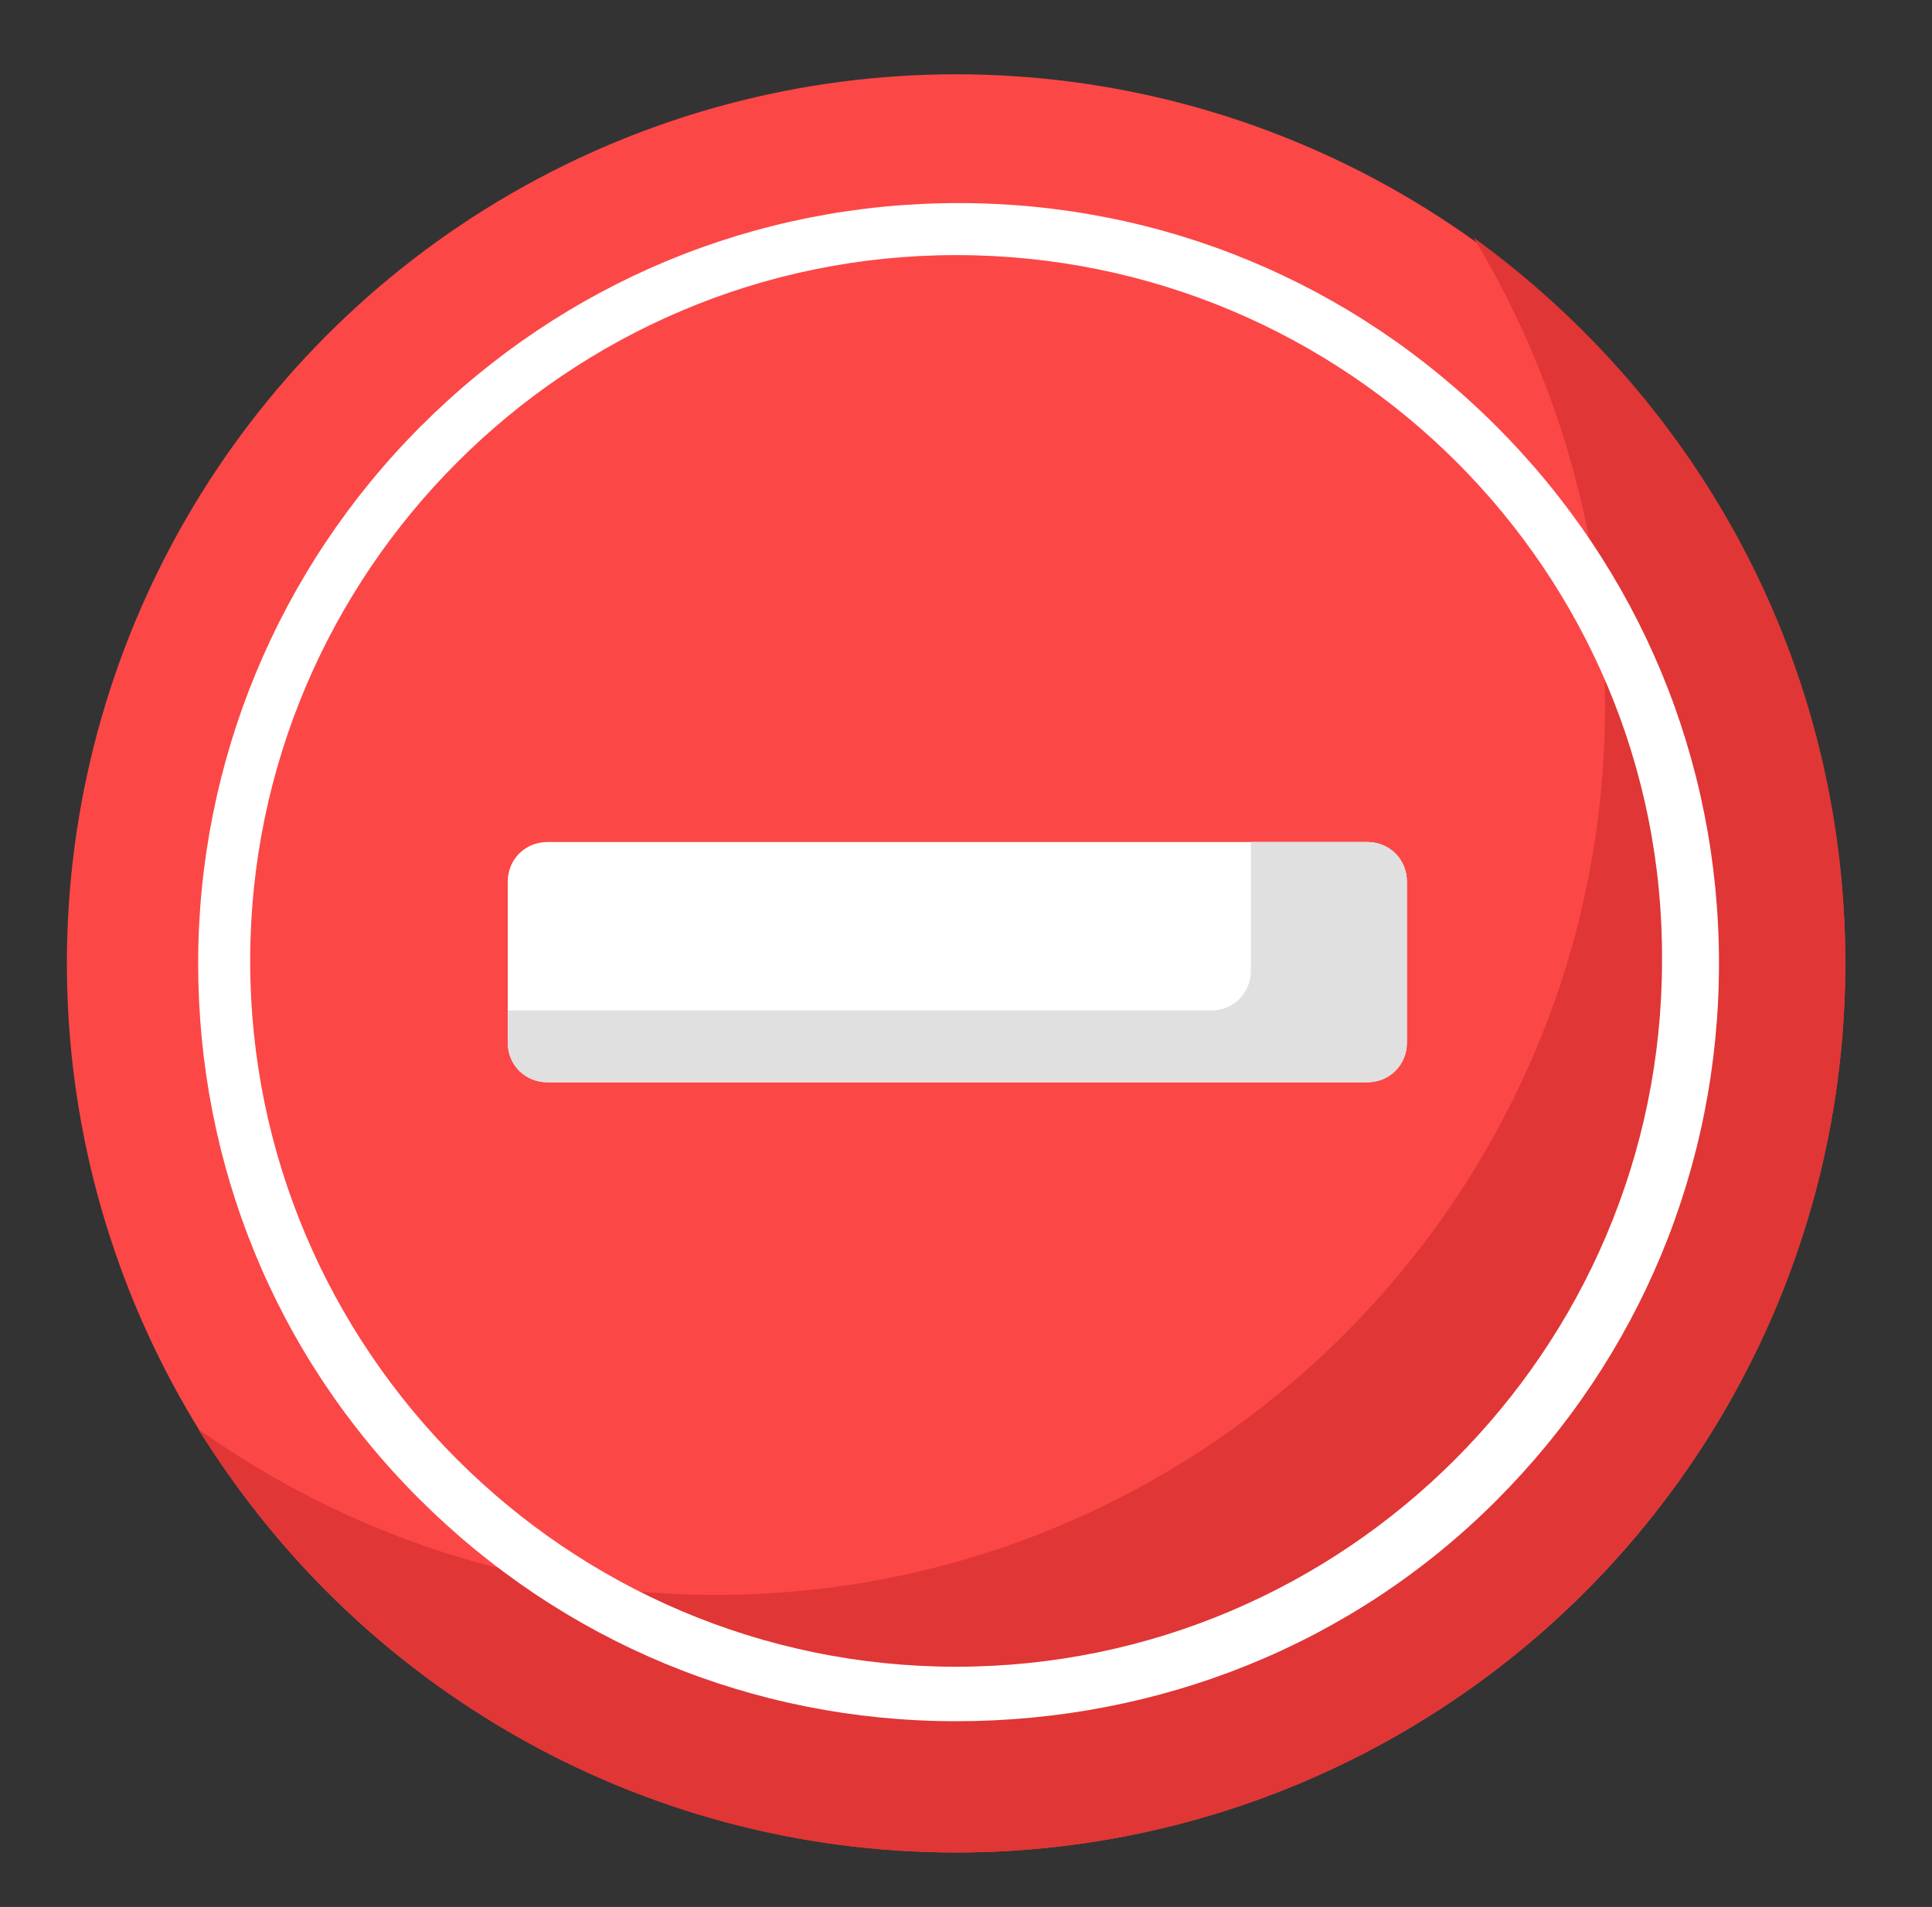
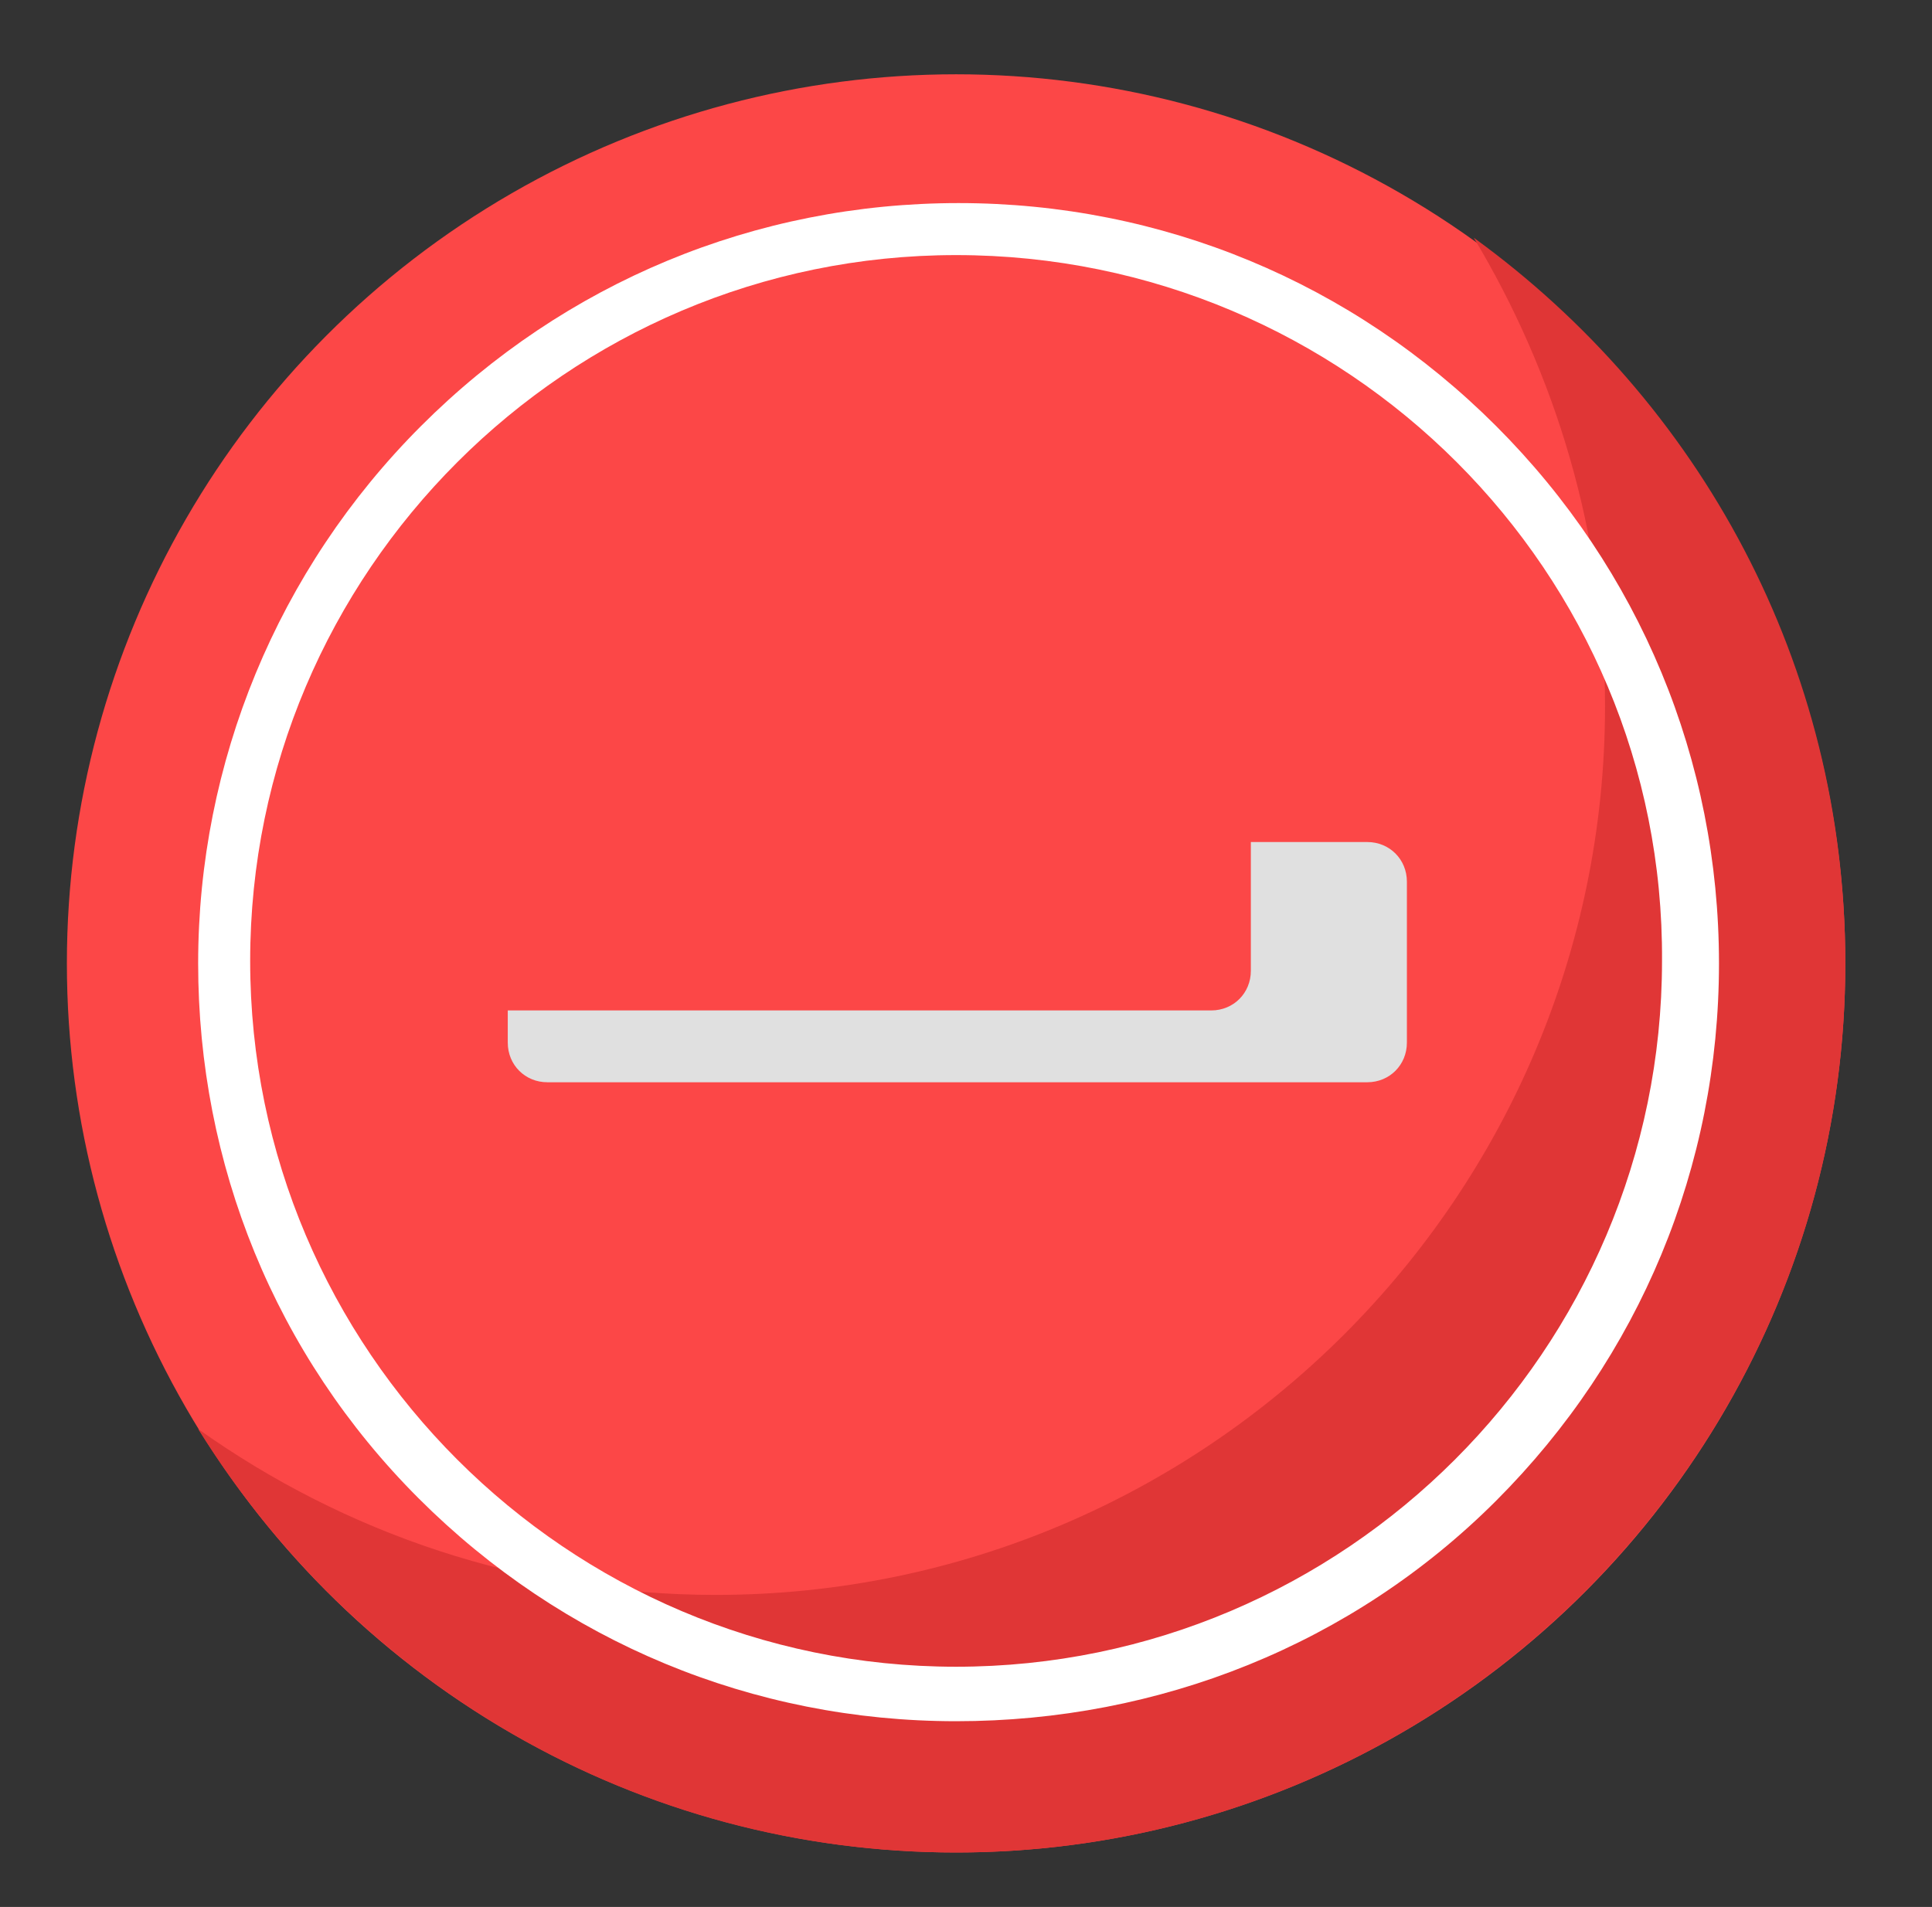
<svg xmlns="http://www.w3.org/2000/svg" version="1.1" id="Layer_1" x="0px" y="0px" width="78px" height="77px" viewBox="0 0 78 77" style="enable-background:new 0 0 78 77;" xml:space="preserve">
  <rect x="0" y="0" width="78" height="77" fill="#333333" stroke="none" />
  <style type="text/css">
	.st0{fill:#FC4747;}
	.st1{fill:#E03636;}
	.st2{fill:#FFFFFF;}
	.st3{fill:#E0E0E0;}
</style>
  <circle class="st0" cx="38.6" cy="38.9" r="35.9" />
  <path class="st1" d="M74.5,38.9c0,19.8-16.1,35.9-35.9,35.9c-12.9,0-24.2-6.8-30.6-17.1c5.9,4.2,13.1,6.7,20.9,6.7  c19.8,0,35.9-16.1,35.9-35.9c0-6.9-2-13.4-5.3-18.9C68.6,16.2,74.5,26.8,74.5,38.9z" />
  <g>
    <path class="st2" d="M38.6,69.5c-8.2,0-15.9-3.2-21.7-9S8,47,8,38.9s3.2-15.9,9-21.7c5.8-5.8,13.5-9,21.7-9s15.9,3.2,21.7,9   s9,13.5,9,21.7s-3.2,15.9-9,21.7S46.8,69.5,38.6,69.5z M38.6,10.3c-15.7,0-28.5,12.8-28.5,28.5s12.8,28.5,28.5,28.5   s28.5-12.8,28.5-28.5C67.2,23.1,54.4,10.3,38.6,10.3z" />
-     <path class="st2" d="M56.8,42.1v-6.5c0-0.9-0.7-1.6-1.6-1.6H22.1c-0.9,0-1.6,0.7-1.6,1.6v6.5c0,0.9,0.7,1.6,1.6,1.6h33.1   C56.1,43.7,56.8,43,56.8,42.1z" />
  </g>
  <path class="st3" d="M56.8,35.6v6.5c0,0.9-0.7,1.6-1.6,1.6H22.1c-0.9,0-1.6-0.7-1.6-1.6v-1.3h28.4c0.9,0,1.6-0.7,1.6-1.6V34h4.7  C56.1,34,56.8,34.7,56.8,35.6z" />
</svg>